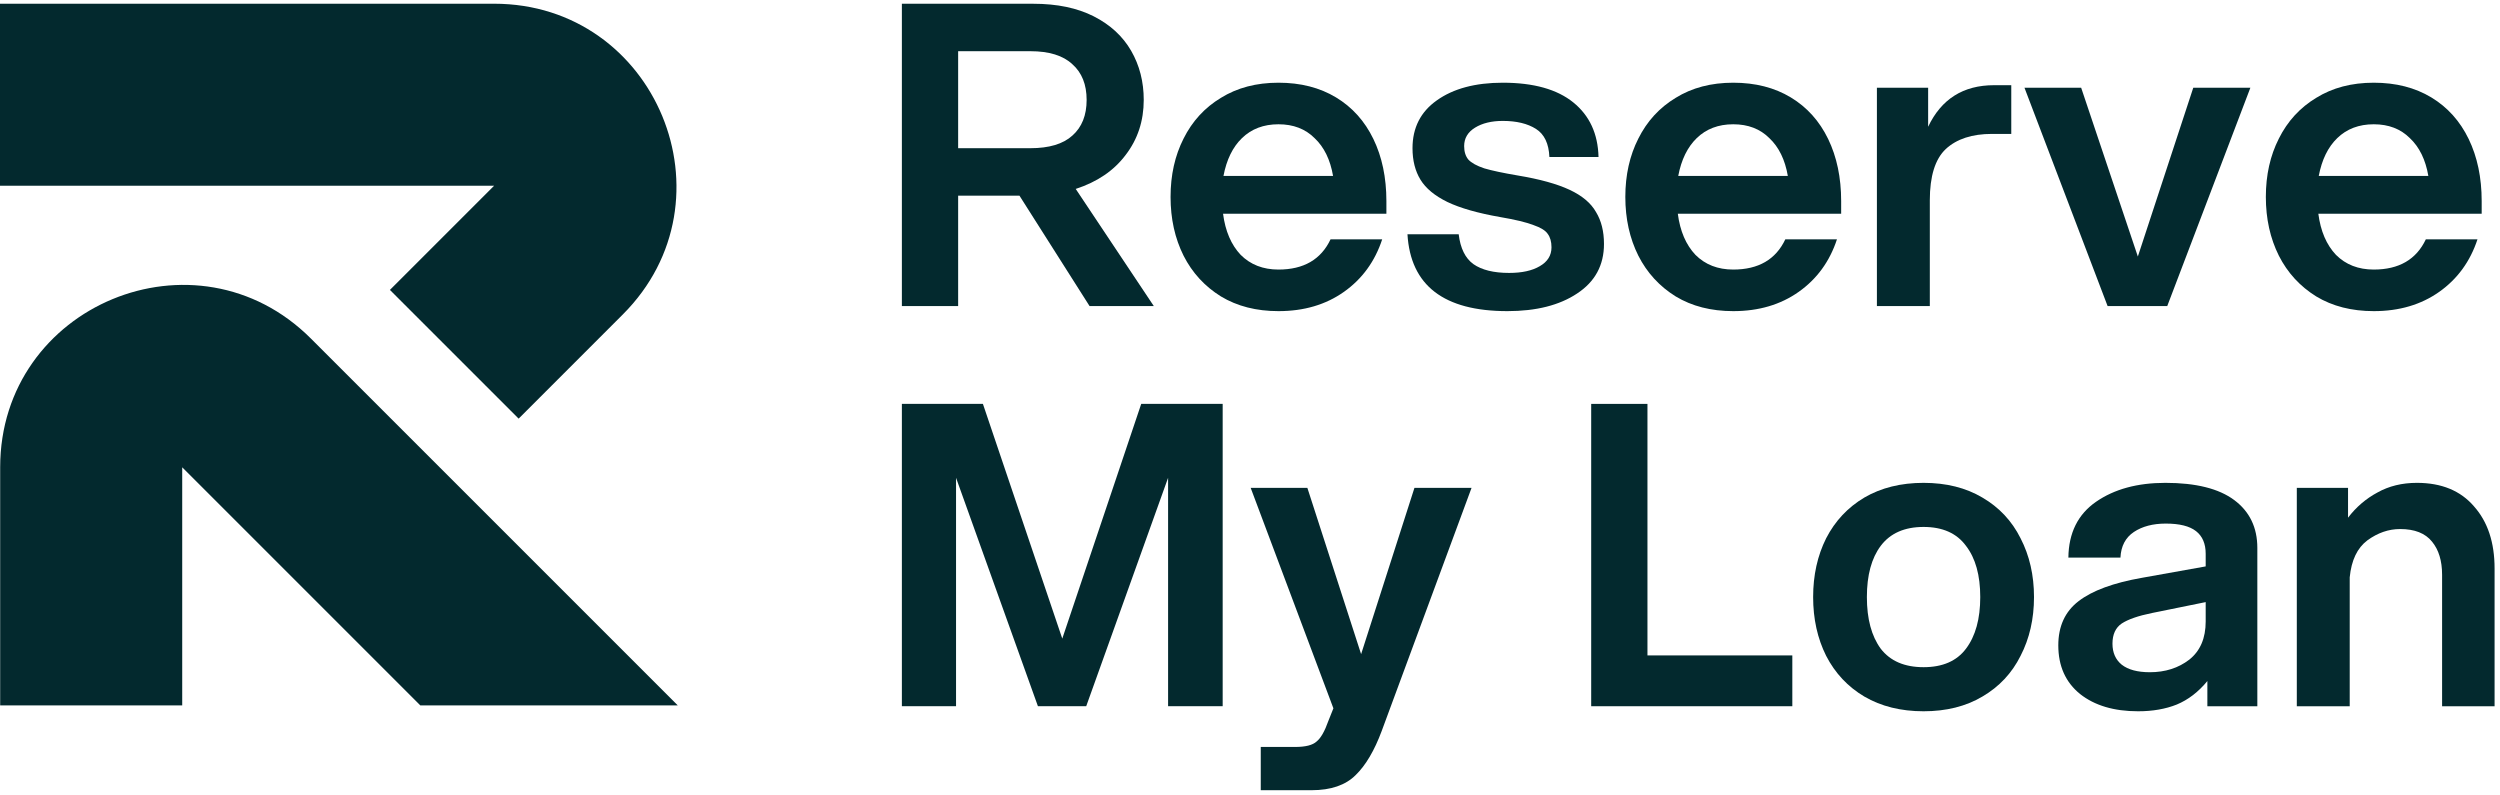
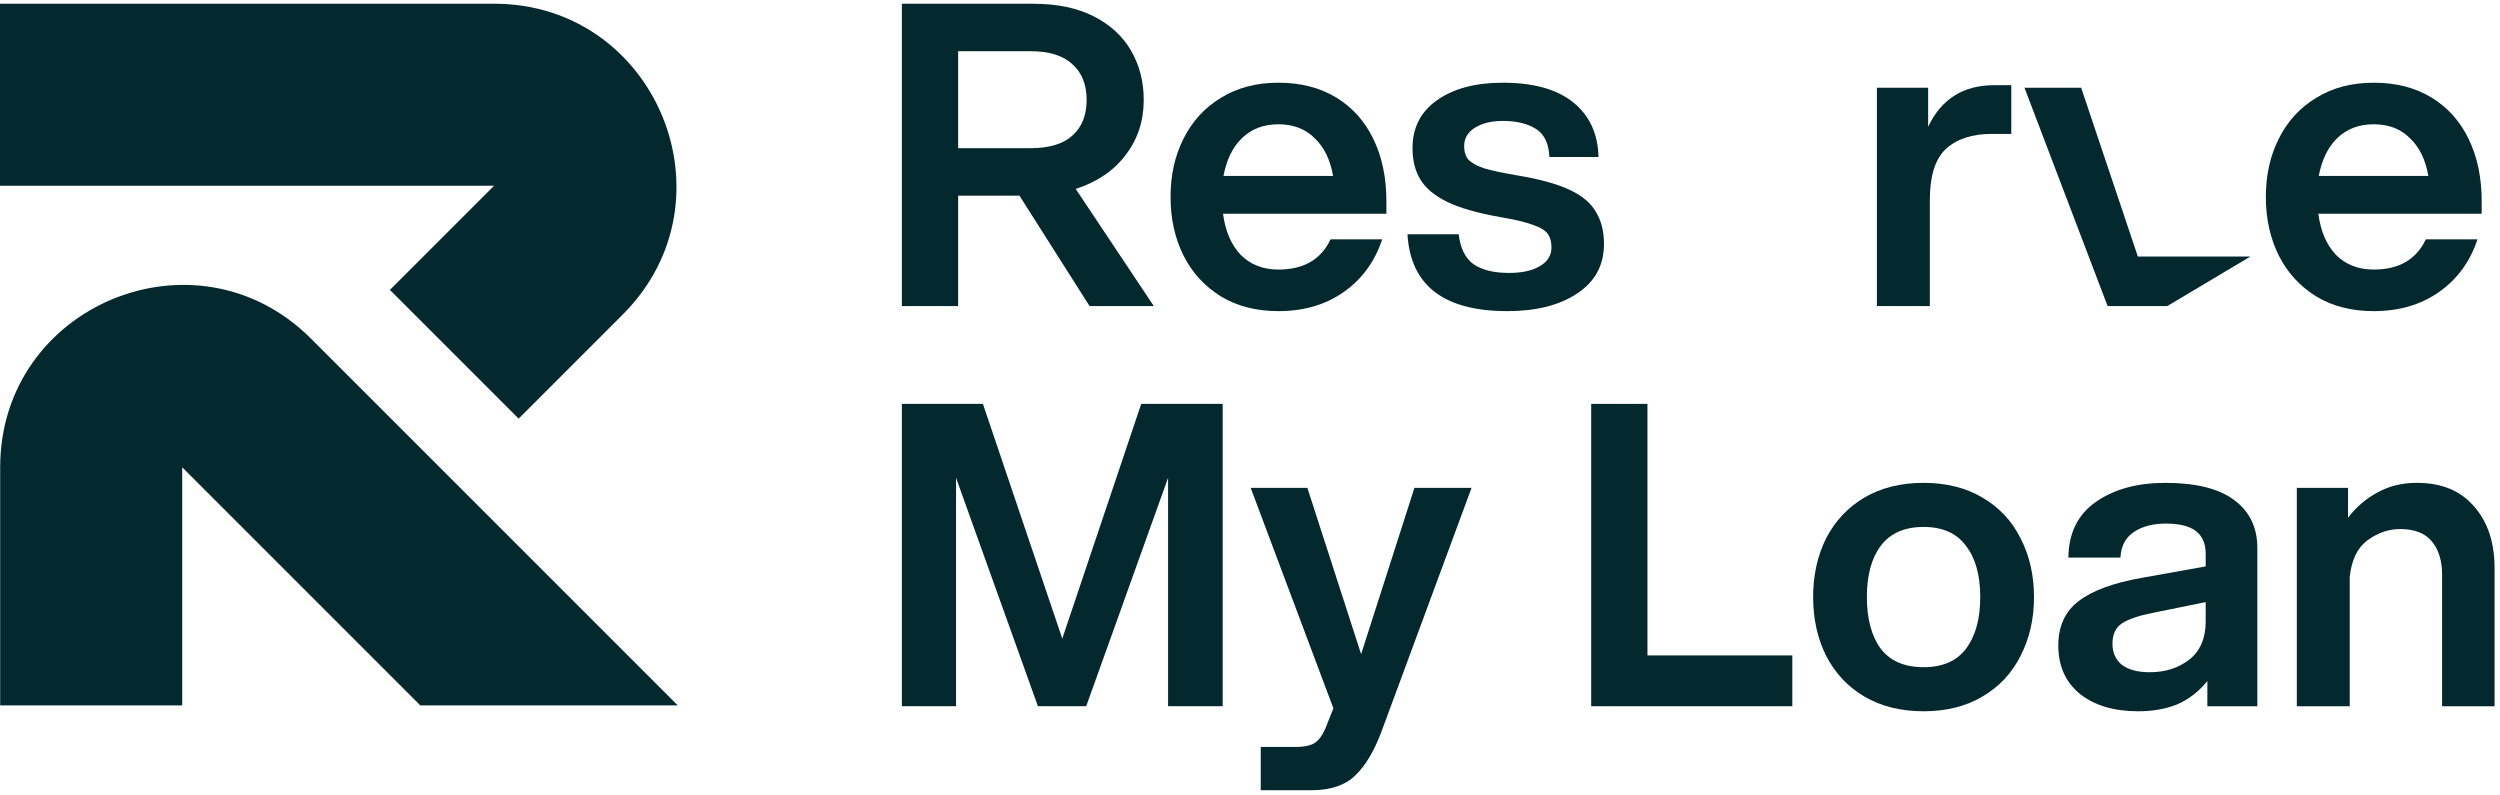
<svg xmlns="http://www.w3.org/2000/svg" width="412" height="131" viewBox="0 0 412 131" fill="none">
  <path fill-rule="evenodd" clip-rule="evenodd" d="M0 30.613H81.424L64.259 47.778L85.472 68.991L102.637 51.826C121.536 32.927 108.151 0.613 81.424 0.613H0V30.613ZM0.029 77.011C0.029 50.284 32.344 36.899 51.242 55.798L111.696 116.251H69.269L30.029 77.011V116.251H0.029V77.011Z" fill="#03292E" />
  <path d="M402.457 94.728C402.457 92.422 401.903 90.6 400.796 89.262C399.689 87.878 397.936 87.186 395.537 87.186C393.645 87.186 391.846 87.808 390.139 89.054C388.478 90.3 387.51 92.329 387.233 95.144V116.388H378.514V80.404H386.956V85.317C388.294 83.564 389.909 82.18 391.8 81.165C393.691 80.104 395.86 79.574 398.305 79.574C402.364 79.574 405.501 80.865 407.716 83.449C409.976 85.986 411.107 89.4 411.107 93.69V116.388H402.457V94.728Z" fill="#03292E" />
  <path d="M363.774 112.236C362.298 114.035 360.614 115.327 358.722 116.111C356.877 116.849 354.755 117.218 352.356 117.218C348.388 117.218 345.205 116.273 342.806 114.381C340.407 112.444 339.208 109.768 339.208 106.354C339.208 103.217 340.315 100.795 342.53 99.088C344.79 97.335 348.296 96.043 353.048 95.213L363.497 93.344V91.268C363.497 89.608 362.967 88.362 361.905 87.532C360.844 86.701 359.184 86.286 356.923 86.286C354.801 86.286 353.048 86.747 351.664 87.67C350.28 88.593 349.542 90 349.45 91.891H340.869C340.915 87.832 342.437 84.764 345.436 82.688C348.435 80.612 352.241 79.574 356.854 79.574C361.882 79.574 365.665 80.519 368.203 82.411C370.74 84.302 372.009 86.932 372.009 90.3V116.388H363.774V112.236ZM348.135 106.077C348.135 107.553 348.642 108.707 349.657 109.537C350.718 110.368 352.264 110.783 354.294 110.783C356.831 110.783 358.999 110.091 360.798 108.707C362.597 107.277 363.497 105.178 363.497 102.41V99.226L354.64 101.026C352.379 101.487 350.718 102.064 349.657 102.756C348.642 103.448 348.135 104.555 348.135 106.077Z" fill="#03292E" />
  <path d="M317.004 117.218C313.267 117.218 310.015 116.411 307.247 114.796C304.525 113.182 302.426 110.944 300.95 108.084C299.52 105.224 298.805 101.994 298.805 98.396C298.805 94.798 299.52 91.568 300.95 88.708C302.426 85.848 304.525 83.61 307.247 81.996C310.015 80.381 313.267 79.574 317.004 79.574C320.741 79.574 323.97 80.381 326.692 81.996C329.46 83.61 331.559 85.848 332.989 88.708C334.466 91.568 335.204 94.798 335.204 98.396C335.204 101.994 334.466 105.224 332.989 108.084C331.559 110.944 329.46 113.182 326.692 114.796C323.97 116.411 320.741 117.218 317.004 117.218ZM307.662 98.396C307.662 101.994 308.423 104.832 309.946 106.908C311.514 108.937 313.867 109.952 317.004 109.952C320.141 109.952 322.471 108.937 323.993 106.908C325.562 104.832 326.346 101.994 326.346 98.396C326.346 94.798 325.562 91.984 323.993 89.954C322.471 87.878 320.141 86.84 317.004 86.84C313.867 86.84 311.514 87.878 309.946 89.954C308.423 91.984 307.662 94.798 307.662 98.396Z" fill="#03292E" />
  <path d="M262.229 66.562H271.501V108.013H295.375V116.386H262.229V66.562Z" fill="#03292E" />
  <path d="M207.773 123.098H213.447C215.154 123.098 216.331 122.798 216.977 122.198C217.669 121.645 218.314 120.515 218.914 118.808L219.745 116.732L206.112 80.402H215.454L224.312 107.805L233.1 80.402H242.511L227.703 120.468C226.503 123.698 225.073 126.12 223.412 127.734C221.751 129.395 219.329 130.226 216.146 130.226H207.773V123.098Z" fill="#03292E" />
  <path d="M157.556 78.741V116.386H148.629V66.562H161.984L175.063 105.245L188.073 66.562H201.497V116.386H192.501V78.741L179.007 116.386H171.05L157.556 78.741Z" fill="#03292E" />
  <path d="M391.196 51.275C387.552 51.275 384.392 50.468 381.716 48.853C379.04 47.192 376.987 44.955 375.557 42.141C374.127 39.28 373.412 36.051 373.412 32.453C373.412 28.854 374.127 25.648 375.557 22.834C376.987 19.974 379.04 17.736 381.716 16.122C384.392 14.461 387.552 13.63 391.196 13.63C394.841 13.63 398.001 14.438 400.677 16.052C403.352 17.667 405.405 19.951 406.835 22.903C408.266 25.856 408.981 29.27 408.981 33.145V35.221H382.062C382.431 38.081 383.4 40.341 384.968 42.002C386.583 43.617 388.659 44.424 391.196 44.424C395.348 44.424 398.209 42.763 399.777 39.442H408.289C407.089 43.086 404.99 45.97 401.992 48.092C398.993 50.214 395.394 51.275 391.196 51.275ZM400.192 28.993C399.731 26.317 398.716 24.241 397.148 22.765C395.625 21.242 393.641 20.481 391.196 20.481C388.751 20.481 386.745 21.242 385.176 22.765C383.654 24.241 382.639 26.317 382.131 28.993H400.192Z" fill="#03292E" />
-   <path d="M333.633 14.459H342.975L352.317 42.277L361.451 14.459H370.862L357.161 50.442H347.334L333.633 14.459Z" fill="#03292E" />
+   <path d="M333.633 14.459H342.975L352.317 42.277H370.862L357.161 50.442H347.334L333.633 14.459Z" fill="#03292E" />
  <path d="M309.314 14.456H317.757V20.891C319.925 16.324 323.546 14.04 328.621 14.04H331.458V22.068H328.275C325 22.068 322.462 22.898 320.663 24.559C318.91 26.22 318.034 29.034 318.034 33.001V50.44H309.314V14.456Z" fill="#03292E" />
-   <path d="M285.639 51.275C281.994 51.275 278.834 50.468 276.158 48.853C273.483 47.192 271.43 44.955 270 42.141C268.57 39.28 267.854 36.051 267.854 32.453C267.854 28.854 268.57 25.648 270 22.834C271.43 19.974 273.483 17.736 276.158 16.122C278.834 14.461 281.994 13.63 285.639 13.63C289.283 13.63 292.443 14.438 295.119 16.052C297.795 17.667 299.848 19.951 301.278 22.903C302.708 25.856 303.423 29.27 303.423 33.145V35.221H276.504C276.874 38.081 277.842 40.341 279.411 42.002C281.025 43.617 283.101 44.424 285.639 44.424C289.791 44.424 292.651 42.763 294.22 39.442H302.731C301.532 43.086 299.433 45.97 296.434 48.092C293.435 50.214 289.837 51.275 285.639 51.275ZM294.635 28.993C294.173 26.317 293.158 24.241 291.59 22.765C290.068 21.242 288.084 20.481 285.639 20.481C283.194 20.481 281.187 21.242 279.618 22.765C278.096 24.241 277.081 26.317 276.574 28.993H294.635Z" fill="#03292E" />
  <path d="M248.42 51.275C237.947 51.275 232.458 47.054 231.95 38.611H240.393C240.669 40.918 241.477 42.556 242.815 43.525C244.199 44.493 246.159 44.978 248.696 44.978C250.819 44.978 252.502 44.609 253.748 43.871C255.04 43.132 255.686 42.094 255.686 40.757C255.686 39.834 255.478 39.096 255.063 38.542C254.694 37.989 253.91 37.504 252.71 37.089C251.511 36.628 249.688 36.189 247.243 35.774C243.553 35.128 240.646 34.298 238.524 33.283C236.448 32.268 234.972 31.046 234.095 29.616C233.219 28.185 232.781 26.455 232.781 24.425C232.781 21.058 234.118 18.428 236.794 16.537C239.516 14.599 243.137 13.63 247.658 13.63C252.733 13.63 256.608 14.714 259.284 16.883C261.96 19.051 263.344 22.05 263.436 25.879H255.34C255.247 23.664 254.509 22.119 253.125 21.242C251.741 20.366 249.919 19.927 247.658 19.927C245.813 19.927 244.291 20.297 243.091 21.035C241.892 21.773 241.292 22.788 241.292 24.079C241.292 25.002 241.523 25.74 241.984 26.294C242.492 26.848 243.368 27.332 244.614 27.747C245.859 28.116 247.705 28.508 250.15 28.924C253.748 29.523 256.585 30.308 258.661 31.276C260.737 32.245 262.19 33.468 263.021 34.944C263.897 36.374 264.336 38.127 264.336 40.203C264.336 43.709 262.859 46.431 259.907 48.368C257 50.306 253.171 51.275 248.42 51.275Z" fill="#03292E" />
  <path d="M210.693 51.275C207.049 51.275 203.889 50.468 201.213 48.853C198.537 47.192 196.484 44.955 195.054 42.141C193.624 39.28 192.909 36.051 192.909 32.453C192.909 28.854 193.624 25.648 195.054 22.834C196.484 19.974 198.537 17.736 201.213 16.122C203.889 14.461 207.049 13.63 210.693 13.63C214.338 13.63 217.498 14.438 220.174 16.052C222.85 17.667 224.902 19.951 226.333 22.903C227.763 25.856 228.478 29.27 228.478 33.145V35.221H201.559C201.928 38.081 202.897 40.341 204.465 42.002C206.08 43.617 208.156 44.424 210.693 44.424C214.845 44.424 217.706 42.763 219.274 39.442H227.786C226.586 43.086 224.487 45.97 221.489 48.092C218.49 50.214 214.892 51.275 210.693 51.275ZM219.689 28.993C219.228 26.317 218.213 24.241 216.645 22.765C215.122 21.242 213.139 20.481 210.693 20.481C208.248 20.481 206.242 21.242 204.673 22.765C203.151 24.241 202.136 26.317 201.628 28.993H219.689Z" fill="#03292E" />
  <path d="M148.629 0.619H170.288C174.21 0.619 177.531 1.311 180.253 2.695C182.975 4.079 185.028 5.97 186.412 8.369C187.796 10.768 188.488 13.467 188.488 16.465C188.488 19.925 187.496 22.947 185.512 25.53C183.575 28.114 180.83 29.982 177.278 31.136L190.149 50.442H179.561L168.005 32.243H157.902V50.442H148.629V0.619ZM169.804 24.423C172.895 24.423 175.202 23.731 176.724 22.347C178.292 20.963 179.077 19.003 179.077 16.465C179.077 13.928 178.292 11.967 176.724 10.583C175.202 9.153 172.895 8.438 169.804 8.438H157.902V24.423H169.804Z" fill="#03292E" />
</svg>